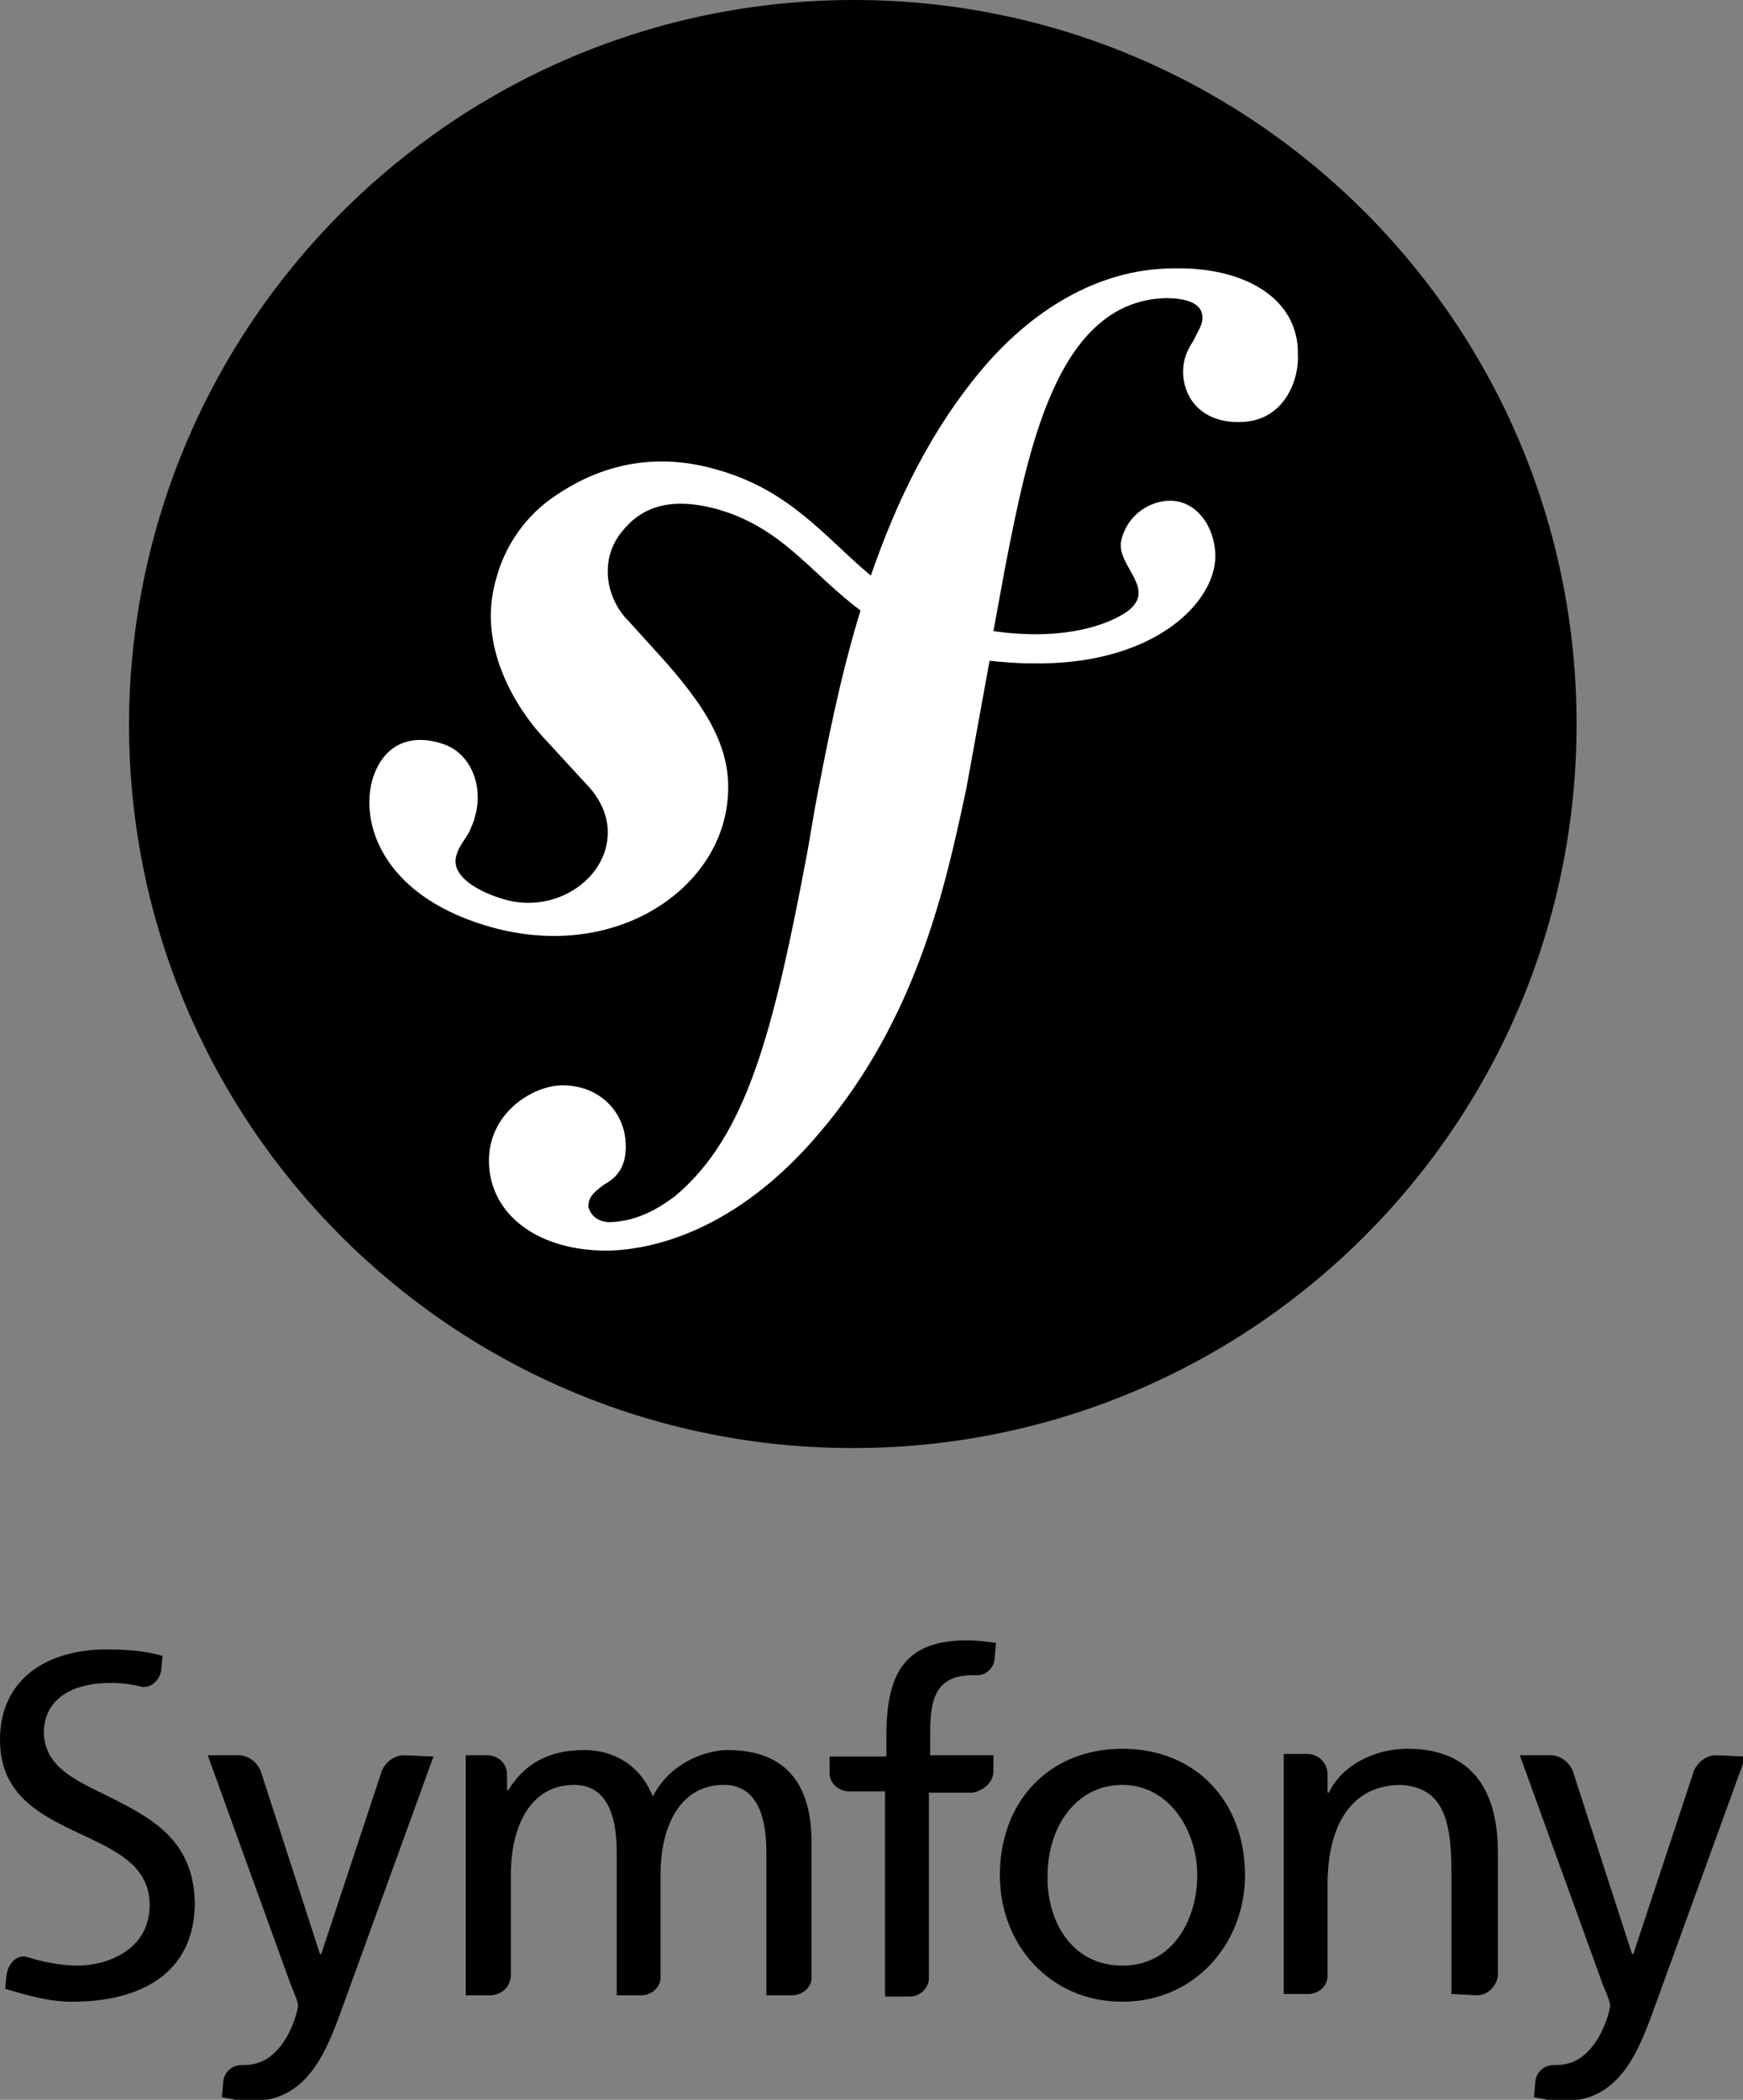
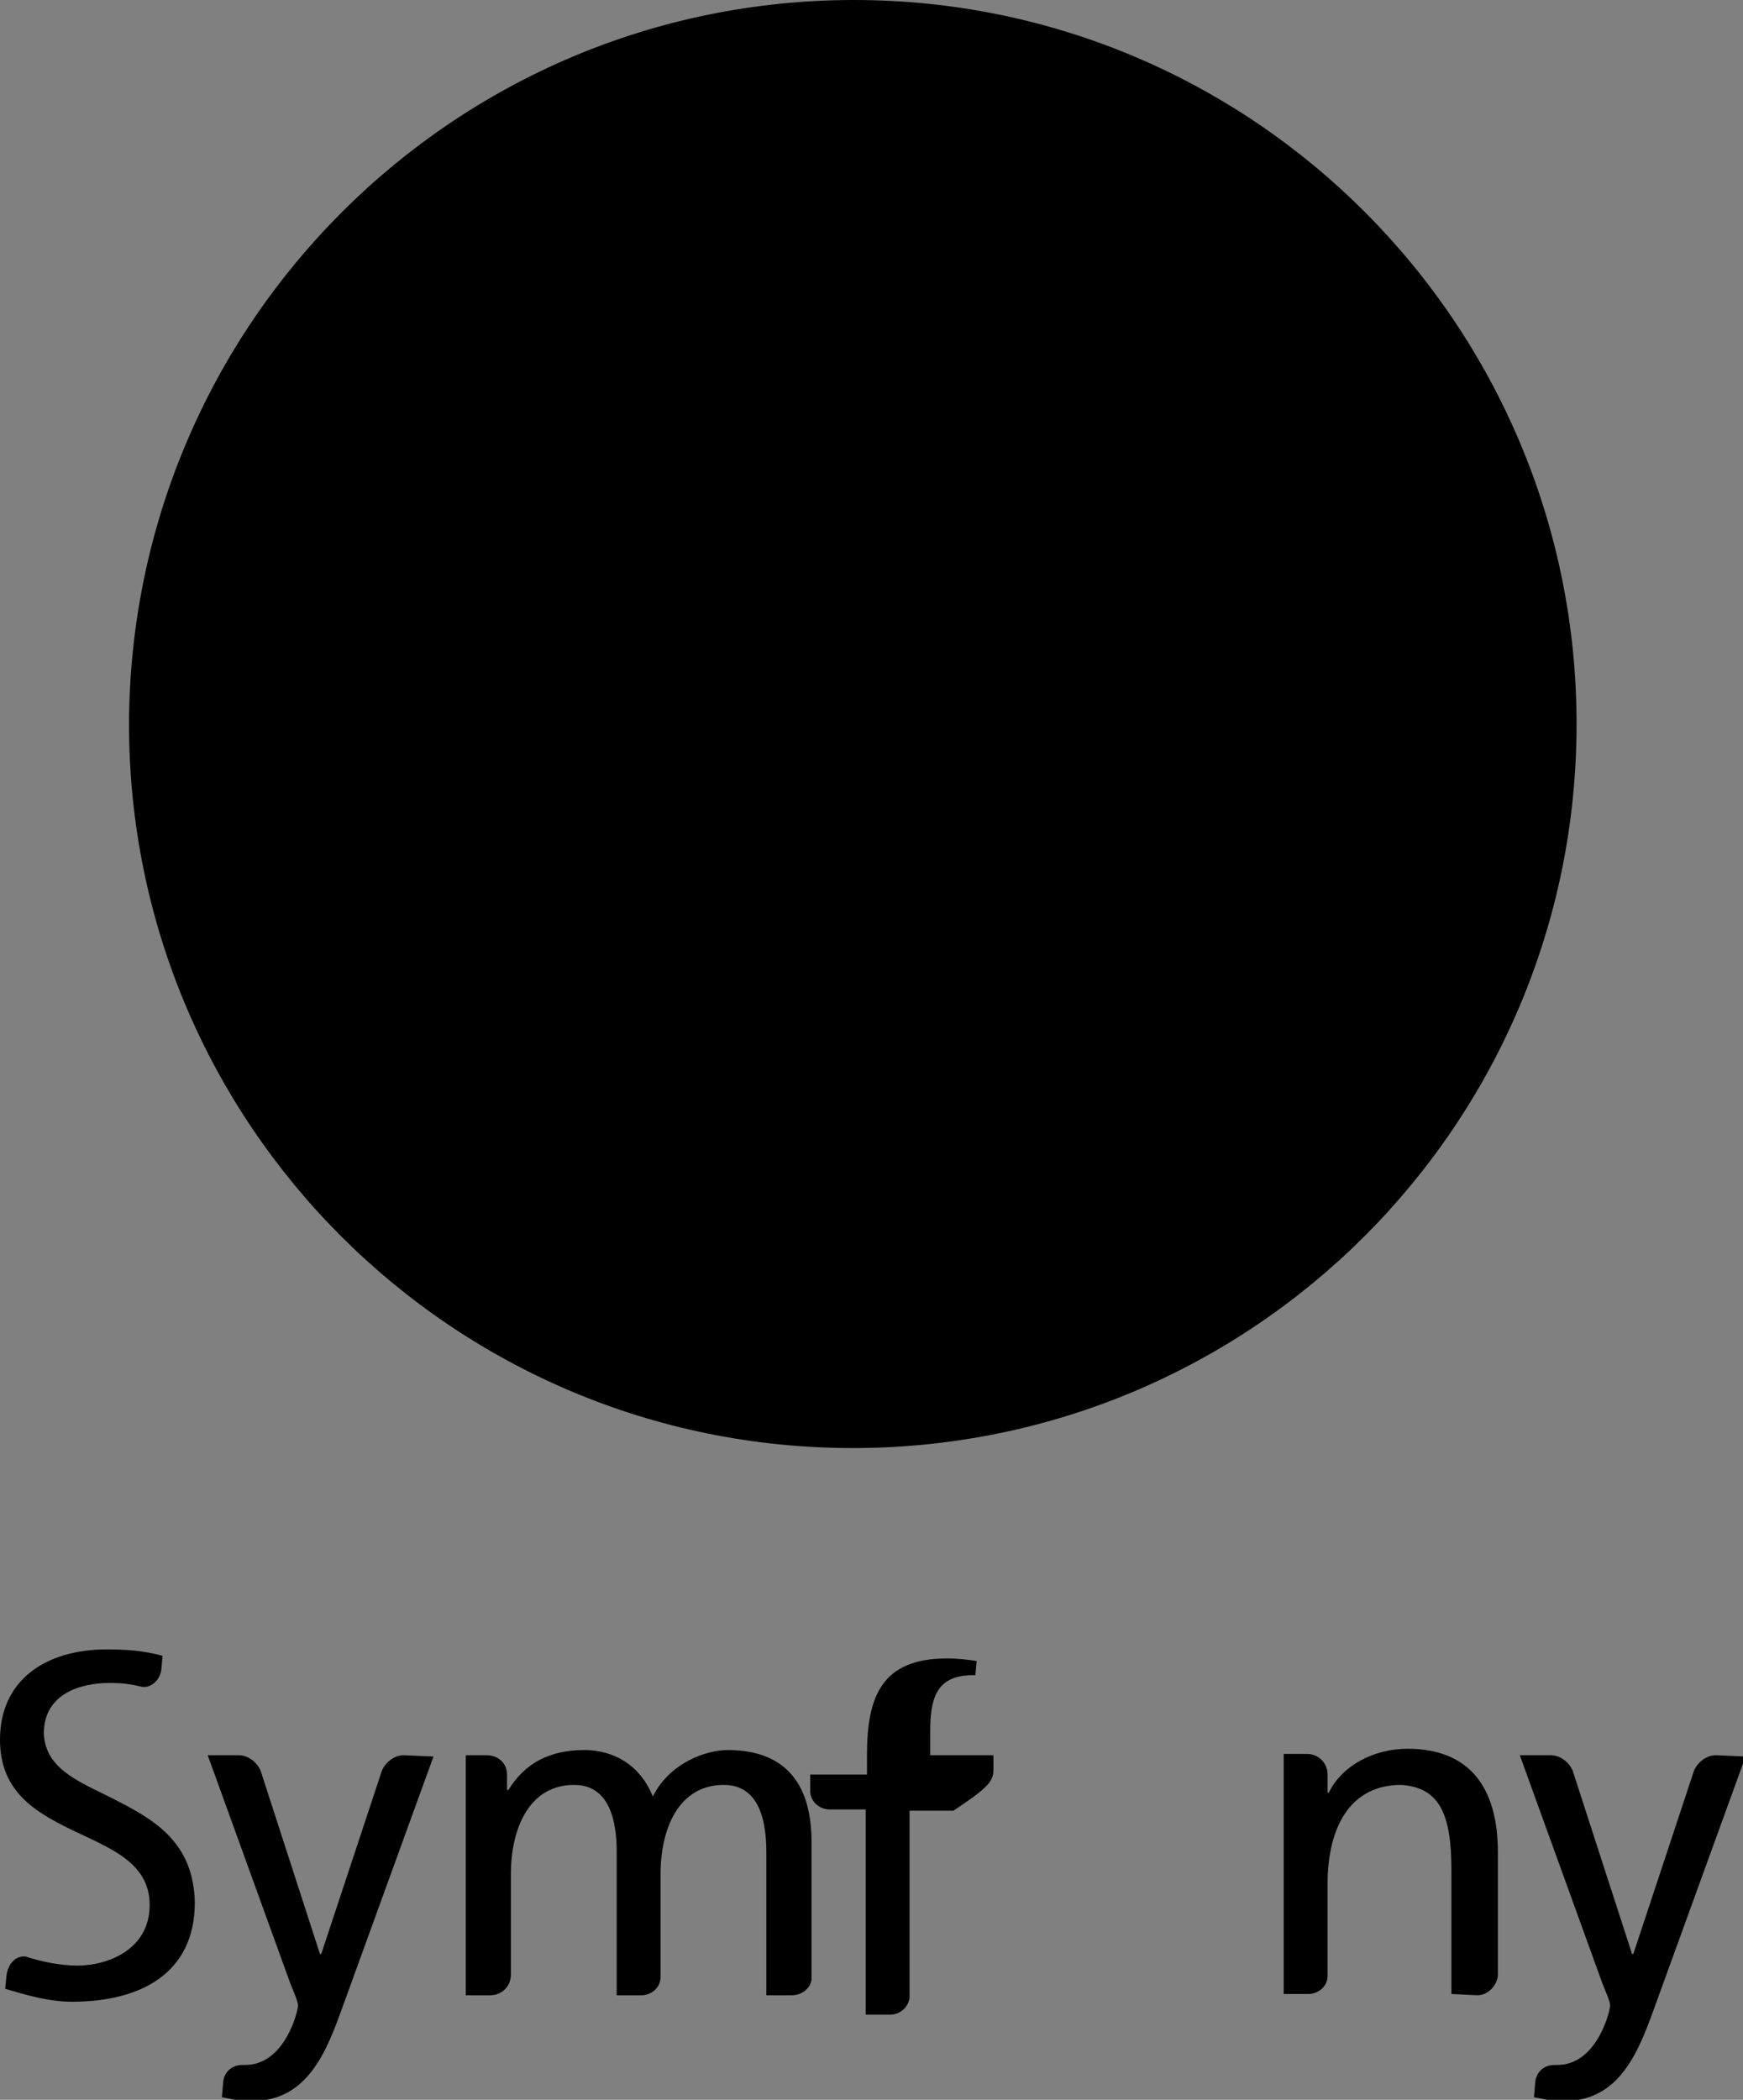
<svg xmlns="http://www.w3.org/2000/svg" version="1.1" id="Calque_1" x="0px" y="0px" viewBox="0 0 135.1 162.7" style="enable-background:new 0 0 135.1 162.7;" xml:space="preserve">
  <rect x="0" y="0" width="135.1" height="162.7" fill="#808080" stroke="none" />
  <style type="text/css">
	.st0{fill:#FFFFFF;}
</style>
  <g id="carré">
    <g>
      <g>
        <path d="M122.2,56.1c0,31-25.1,56.1-56.1,56.1c-31,0-56.1-25.1-56.1-56.1C10.1,25.1,35.2,0,66.2,0C97.1,0,122.2,25.1,122.2,56.1z     " />
-         <path class="st0" d="M90.7,20.8C85,20.9,80,24.1,76.3,28.4c-4.1,4.8-6.8,10.4-8.8,16.2c-3.5-2.9-6.2-6.6-11.9-8.2     c-4.4-1.3-8.9-0.7-13.1,2.4c-2,1.5-3.4,3.7-4,5.9c-1.7,5.5,1.8,10.4,3.4,12.2l3.4,3.7c0.7,0.7,2.4,2.6,1.6,5.3     c-0.9,2.9-4.5,4.9-8.1,3.7c-1.6-0.5-4-1.7-3.4-3.4c0.2-0.7,0.7-1.2,1-1.8c0.2-0.5,0.4-0.9,0.4-1.1c0.7-2.2-0.2-5-2.6-5.7     c-2.2-0.7-4.4-0.1-5.3,2.7c-1,3.2,0.5,8.9,8.7,11.4c9.5,2.9,17.6-2.3,18.7-9c0.7-4.2-1.2-7.4-4.7-11.4l-2.9-3.2     c-1.7-1.7-2.3-4.7-0.5-6.9c1.5-1.9,3.7-2.7,7.2-1.8c5.2,1.4,7.4,5,11.3,7.9c-1.6,5.2-2.6,10.4-3.5,15.1l-0.6,3.5     c-2.7,14.4-4.8,22.2-10.3,26.8c-1.1,0.8-2.7,1.9-5,2c-1.2,0-1.6-0.8-1.7-1.2c0-0.9,0.7-1.3,1.2-1.7c0.7-0.4,1.8-1.1,1.7-3.2     c-0.1-2.5-2.1-4.6-5.1-4.5c-2.2,0.1-5.6,2.2-5.5,6c0.1,4,3.8,6.9,9.4,6.8c3-0.1,9.6-1.3,16.2-9.1c7.6-8.9,9.8-19.2,11.4-26.7     l1.8-9.9c1,0.1,2.1,0.2,3.2,0.2c9.5,0.2,14.3-4.7,14.3-8.3c0-2.2-1.4-4.3-3.5-4.3c-1.5,0-3.3,1-3.8,3.1c-0.4,2,3,3.8,0.3,5.6     c-1.9,1.2-5.4,2.1-10.2,1.4l0.9-4.9c1.8-9.2,4-20.6,12.4-20.9c0.6,0,2.9,0,2.9,1.5c0,0.5-0.1,0.6-0.7,1.8     c-0.6,0.9-0.8,1.6-0.8,2.5c0.1,2.4,1.9,3.9,4.5,3.8c3.5-0.1,4.5-3.5,4.4-5.2C100.7,23.1,96.4,20.6,90.7,20.8z" />
      </g>
      <g>
        <g>
-           <path d="M87,135.5c5.7,0,9.5,4.1,9.5,9.8c0,5.3-3.9,9.8-9.5,9.8c-5.6,0-9.5-4.4-9.5-9.8C77.5,139.6,81.3,135.5,87,135.5z       M87,152.3c4,0,5.8-3.7,5.8-7c0-3.5-2.2-7-5.8-7c-3.7,0-5.8,3.4-5.8,7C81.1,148.6,82.9,152.3,87,152.3z" />
-         </g>
-         <path d="M77,137.2V136h-4.9v-1.8c0-2.5,0.4-4.4,3.3-4.4c0.1,0,0.1,0,0.2,0c0,0,0,0,0,0c0.8,0.1,1.5-0.6,1.5-1.4l0.1-1.1     c-0.7-0.1-1.4-0.2-2.3-0.2c-5.1,0-6.2,3-6.2,7.5v1.5h-4.4v1.4c0.1,0.8,0.8,1.3,1.5,1.3c0,0,0,0,0,0h2.8v15.9h1.9c0,0,0,0,0,0     c0.8,0,1.4-0.6,1.5-1.3v-14.5h3.4C76.3,138.7,77,138.1,77,137.2z" />
+           </g>
+         <path d="M77,137.2V136h-4.9v-1.8c0-2.5,0.4-4.4,3.3-4.4c0.1,0,0.1,0,0.2,0c0,0,0,0,0,0l0.1-1.1     c-0.7-0.1-1.4-0.2-2.3-0.2c-5.1,0-6.2,3-6.2,7.5v1.5h-4.4v1.4c0.1,0.8,0.8,1.3,1.5,1.3c0,0,0,0,0,0h2.8v15.9h1.9c0,0,0,0,0,0     c0.8,0,1.4-0.6,1.5-1.3v-14.5h3.4C76.3,138.7,77,138.1,77,137.2z" />
        <path d="M31.3,136C31.3,136,31.2,136,31.3,136c-0.7,0-1.4,0.5-1.7,1.2l-4.7,14.2h-0.1l-4.6-14.2c-0.3-0.7-1-1.2-1.7-1.2     c0,0,0,0,0,0h-2.4l6.3,17.4c0.2,0.6,0.7,1.6,0.7,2c0,0.4-1,4.6-4.1,4.6c-0.1,0-0.2,0-0.2,0c-0.8,0-1.4,0.5-1.5,1.3l-0.1,1.2     c0.6,0.1,1.2,0.3,2.3,0.3c4.5,0,5.9-4.1,7.2-7.7l6.9-19L31.3,136L31.3,136z" />
        <path d="M9.4,139.7c-2.8-1.5-5.9-2.4-6-5.4c0-3.1,2.9-3.9,5.1-3.9c0,0,0,0,0,0c1,0,1.7,0.1,2.5,0.3c0,0,0,0,0,0     c0.8,0.1,1.4-0.6,1.5-1.3l0.1-1.1c-1.4-0.4-2.9-0.5-4.3-0.5c-4.8,0-8.3,2.4-8.3,7c0,4,2.7,5.6,5.6,7c2.9,1.4,6,2.5,6,5.8     c0,3.5-3.3,4.7-5.6,4.7c-1.3,0-2.8-0.3-4-0.7c-0.8-0.1-1.4,0.6-1.5,1.5l-0.1,1c1.7,0.5,3.4,1,5.2,1c0,0,0,0,0,0c0,0,0,0,0,0     c5.3,0,9.5-2.2,9.5-7.7C15,143,12.3,141.2,9.4,139.7z" />
        <path d="M61.4,154.6C61.4,154.6,61.4,154.6,61.4,154.6c0.7,0,1.4-0.5,1.5-1.2v-10.7c0-4.1-1.7-7.1-6.5-7.1c-1.7,0-4.5,1-5.8,3.6     c-1-2.5-3.1-3.6-5.3-3.6c-2.7,0-4.6,1-5.9,3.1h-0.1v-1.2c0-0.9-0.7-1.5-1.6-1.5c0,0,0,0,0,0h-1.6v18.6H38c0,0,0,0,0,0     c0.9,0,1.6-0.7,1.6-1.6c0,0,0,0,0,0v-7.8c0-3.5,1.4-6.9,4.9-6.9c2.8,0,3.3,2.9,3.3,5.2v11.1h1.9c0,0,0,0,0,0     c0.8,0,1.5-0.6,1.5-1.4v-8c0-3.5,1.4-6.9,4.9-6.9c2.8,0,3.3,2.9,3.3,5.2v11.1L61.4,154.6L61.4,154.6z" />
        <path d="M114.5,154.6C114.5,154.6,114.5,154.6,114.5,154.6c0.8,0,1.5-0.7,1.6-1.5v-9.6c0-5-2.2-8-7-8c-2.6,0-5.1,1.3-6.1,3.4     h-0.1v-1.4c0,0,0,0,0,0c0-0.9-0.7-1.6-1.6-1.6c0,0,0,0,0,0h-1.8v18.6h1.9c0,0,0,0,0,0c0.8,0,1.5-0.6,1.5-1.4V146     c0-4.5,1.8-7.7,5.7-7.7c3,0.2,3.9,2.3,3.9,6.6v9.6L114.5,154.6L114.5,154.6z" />
        <path d="M133,136C132.9,136,132.9,136,133,136c-0.7,0-1.4,0.5-1.7,1.2l-4.7,14.2h-0.1l-4.6-14.2c-0.3-0.7-1-1.2-1.7-1.2     c0,0,0,0,0,0h-2.4l6.3,17.4c0.2,0.6,0.7,1.6,0.7,2c0,0.4-1,4.6-4.1,4.6c-0.1,0-0.2,0-0.2,0c-0.8,0-1.4,0.5-1.5,1.3l-0.1,1.2     c0.6,0.1,1.2,0.3,2.3,0.3c4.5,0,5.9-4.1,7.2-7.7l6.9-19L133,136L133,136z" />
      </g>
    </g>
  </g>
</svg>